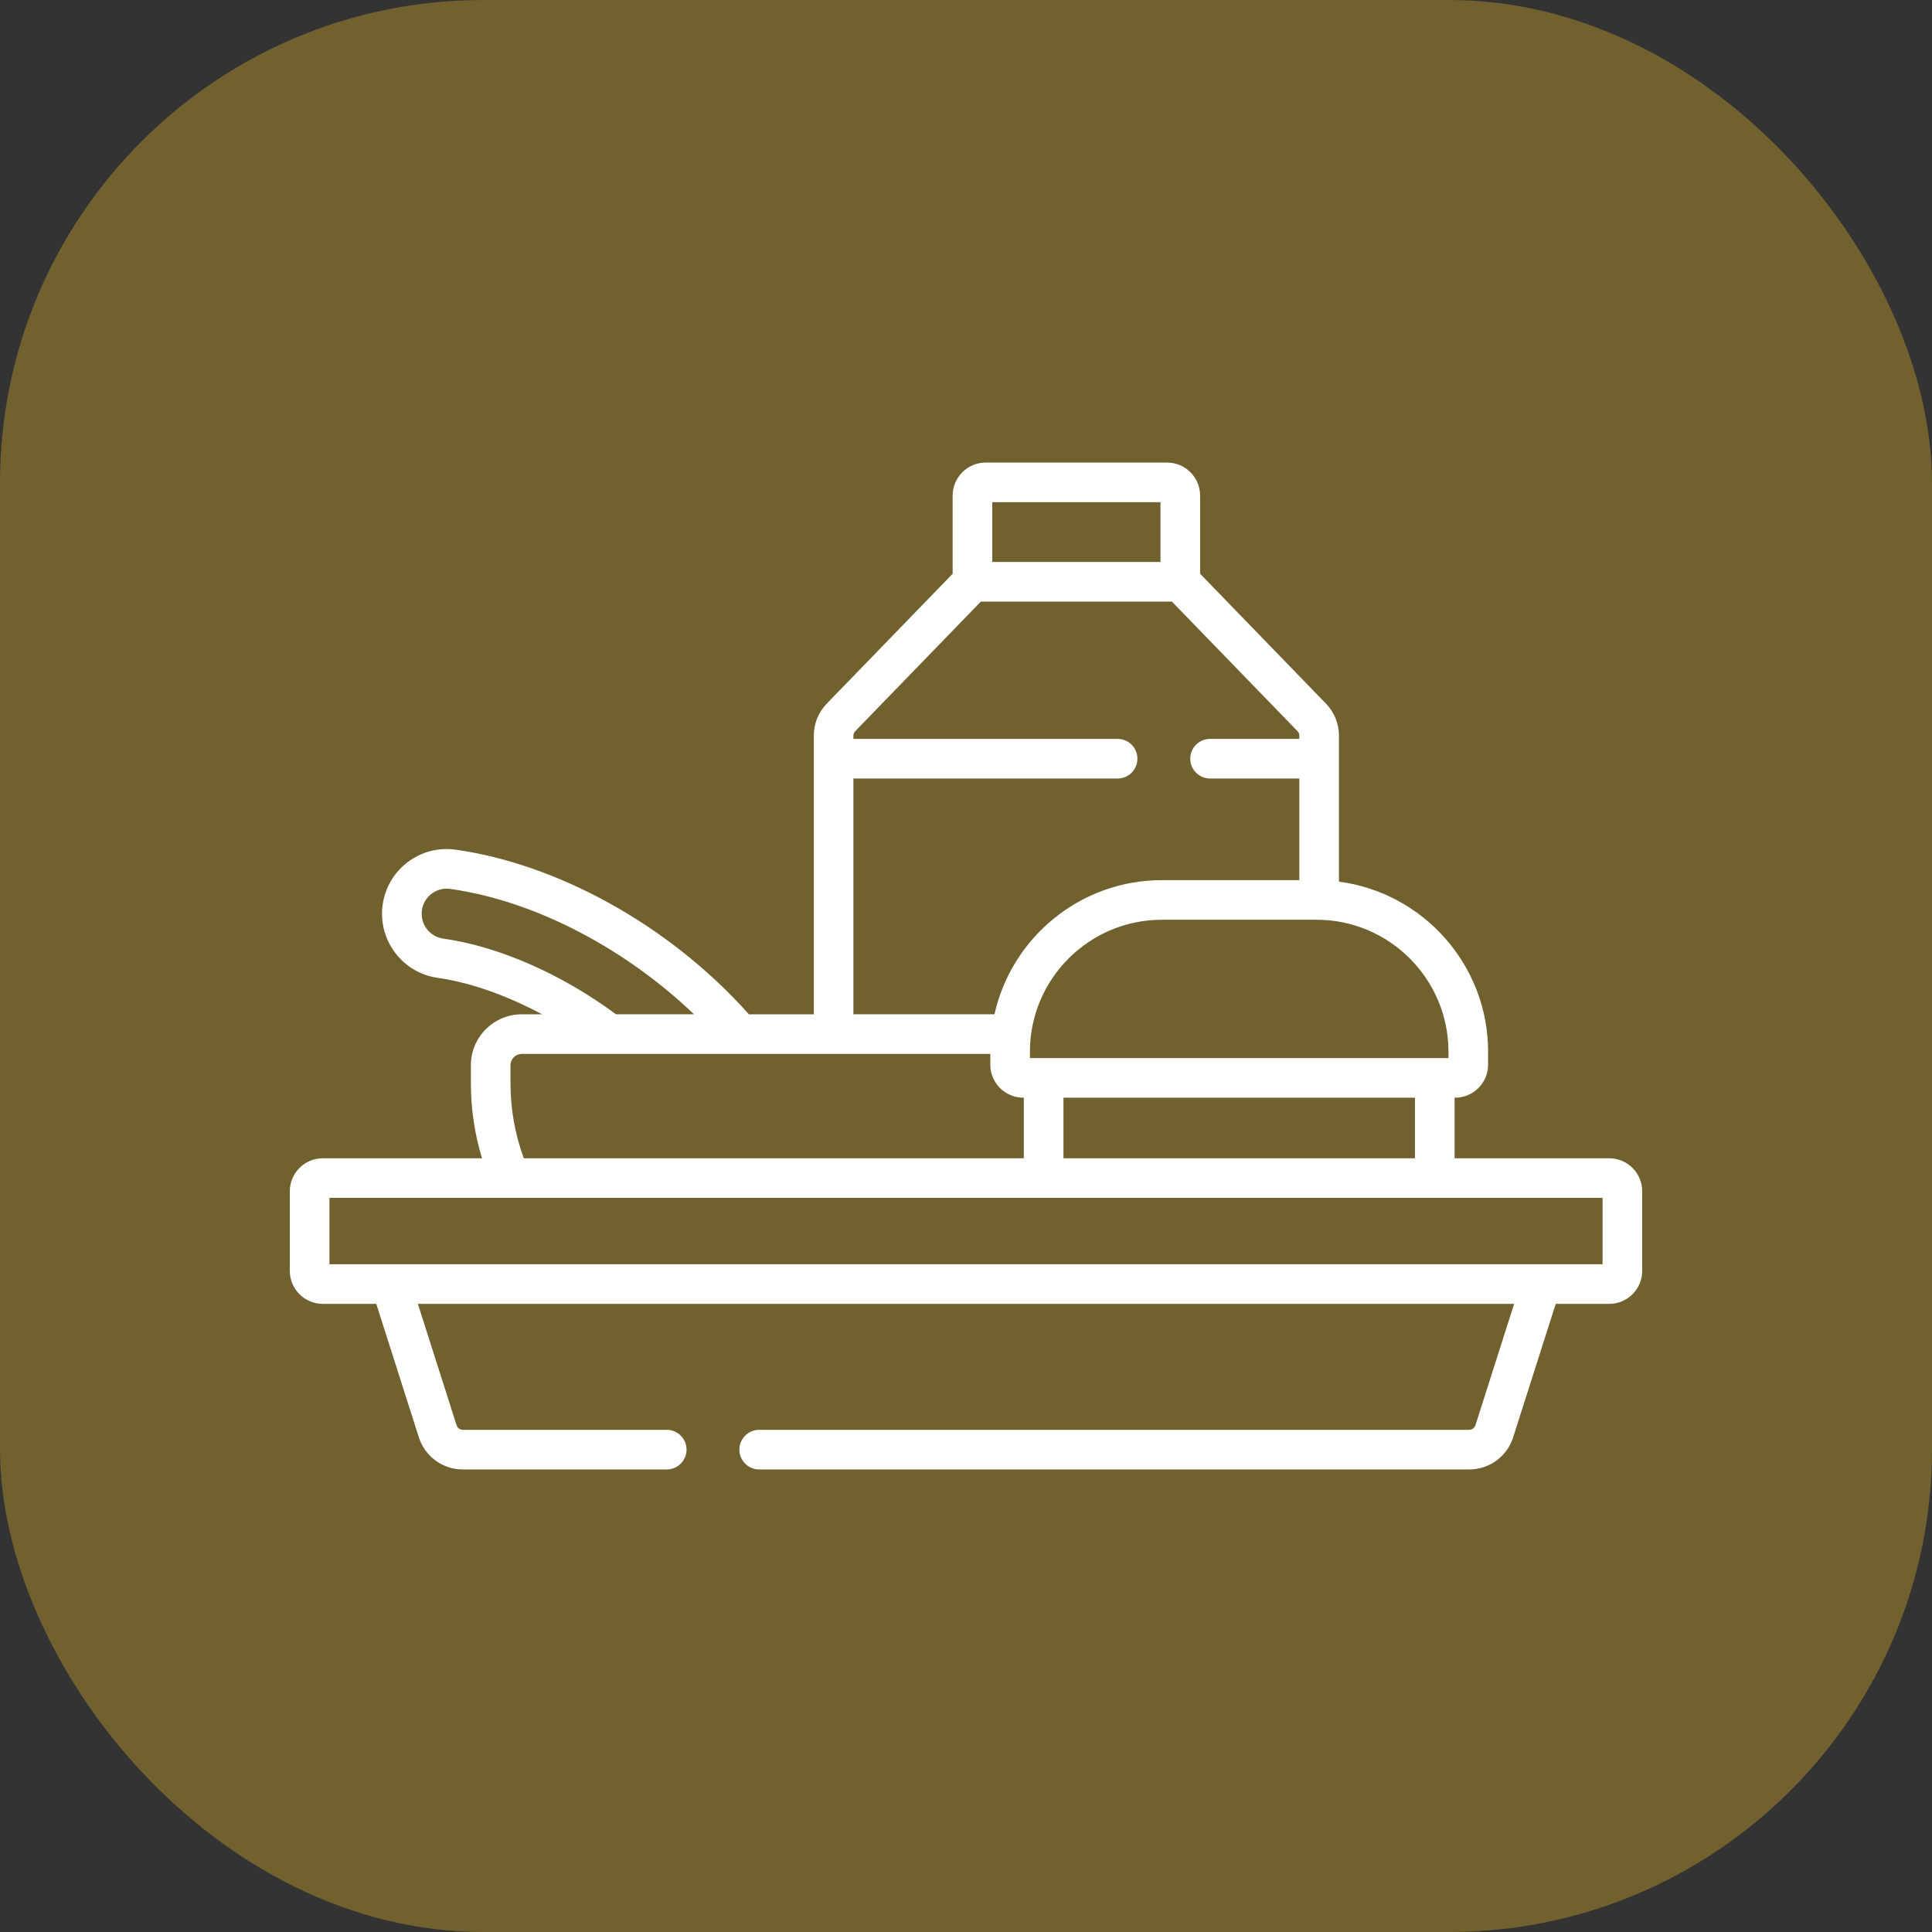
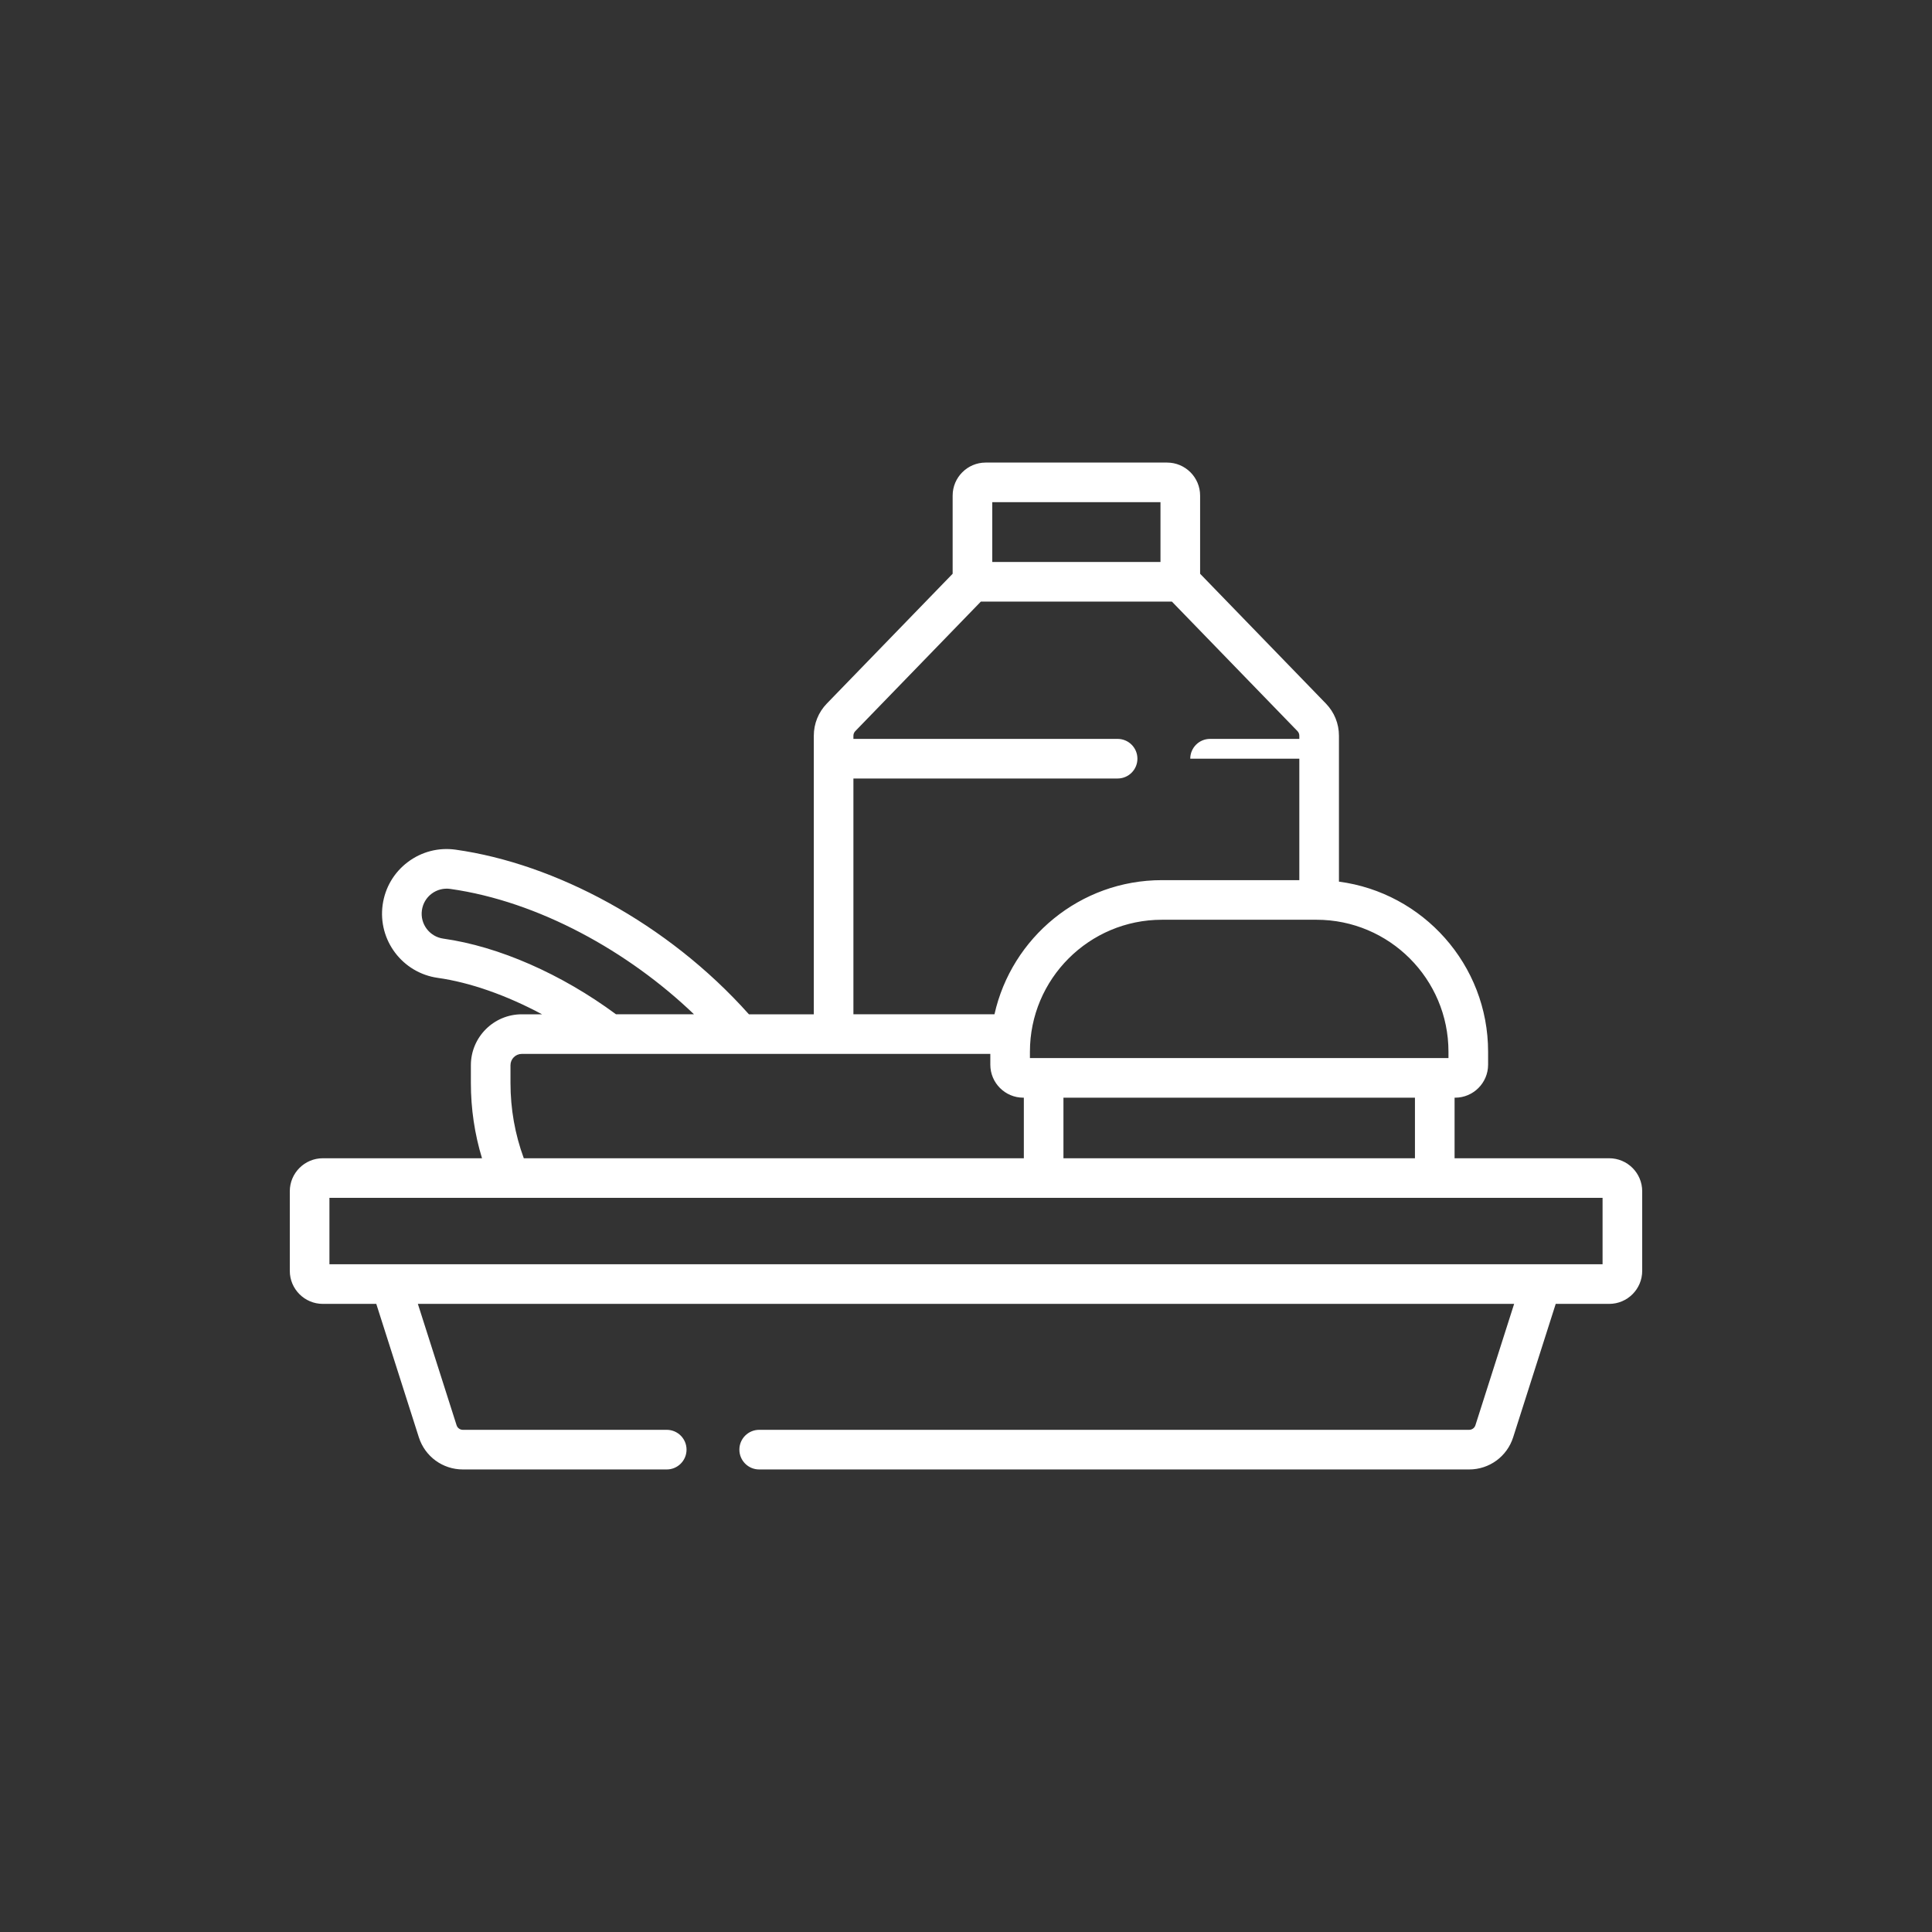
<svg xmlns="http://www.w3.org/2000/svg" width="80" height="80" viewBox="0 0 80 80" fill="none">
  <rect x="0" y="0" width="80" height="80" fill="#333333" stroke="none" />
-   <rect opacity="0.3" width="80" height="80" rx="20" fill="#FFCD27" />
-   <path d="M66.633 47.961H60.231V45.453H60.253C61.006 45.453 61.619 44.84 61.619 44.087V43.549C61.619 39.946 58.923 36.963 55.443 36.507V31.424C55.443 31.422 55.443 31.419 55.443 31.416C55.443 31.413 55.443 31.41 55.443 31.407V30.465C55.443 29.965 55.251 29.492 54.903 29.133L49.694 23.758V20.521C49.694 19.767 49.08 19.154 48.326 19.154H40.814C40.061 19.154 39.447 19.767 39.447 20.521V23.758L34.237 29.133C33.889 29.492 33.698 29.965 33.698 30.465V31.412C33.698 31.413 33.698 31.415 33.698 31.416C33.698 31.418 33.698 31.419 33.698 31.42V42H31.011C27.633 38.212 22.966 35.76 18.873 35.184C18.163 35.083 17.457 35.265 16.885 35.697C16.314 36.127 15.945 36.755 15.845 37.465C15.64 38.928 16.663 40.285 18.126 40.491C19.471 40.68 20.984 41.217 22.445 42H21.606C20.444 42 19.498 42.946 19.498 44.108V44.843C19.498 45.913 19.653 46.957 19.959 47.961H13.367C12.613 47.961 12 48.574 12 49.328V52.624C12 53.378 12.613 53.991 13.367 53.991H15.581L17.343 59.514C17.597 60.311 18.33 60.847 19.167 60.847H27.608C28.061 60.847 28.428 60.479 28.428 60.026C28.428 59.573 28.061 59.206 27.608 59.206H19.167C19.047 59.206 18.942 59.13 18.906 59.016L17.303 53.991H62.697L61.094 59.016C61.057 59.13 60.953 59.206 60.833 59.206H31.436C30.983 59.206 30.616 59.573 30.616 60.026C30.616 60.479 30.983 60.847 31.436 60.847H60.833C61.67 60.847 62.403 60.311 62.657 59.514L64.419 53.991H66.633C67.387 53.991 68 53.378 68 52.624V49.328C68 48.574 67.387 47.961 66.633 47.961ZM58.59 47.961H44.035V45.453H58.59V47.961ZM59.978 43.549V43.812H42.647V43.549C42.647 40.536 45.098 38.085 48.111 38.085H54.515C57.528 38.085 59.978 40.536 59.978 43.549ZM48.053 20.794V23.27H41.088V20.794H48.053ZM35.338 32.236H46.278C46.731 32.236 47.098 31.869 47.098 31.416C47.098 30.963 46.731 30.596 46.278 30.596H35.338V30.465C35.338 30.393 35.366 30.326 35.416 30.274L40.615 24.911H48.526L53.725 30.274C53.775 30.326 53.802 30.393 53.802 30.465V30.596H50.106C49.653 30.596 49.286 30.963 49.286 31.416C49.286 31.869 49.653 32.236 50.106 32.236H53.802V36.445H48.111C44.726 36.445 41.888 38.825 41.179 41.999H35.338V32.236ZM18.354 38.866C17.787 38.786 17.39 38.26 17.47 37.693C17.508 37.417 17.652 37.173 17.873 37.006C18.095 36.84 18.368 36.769 18.644 36.808C22.296 37.322 26.029 39.401 28.736 41.999H25.507C23.245 40.328 20.653 39.19 18.354 38.866ZM21.138 44.843V44.108C21.138 43.85 21.348 43.64 21.606 43.64H41.007V44.087C41.007 44.84 41.619 45.453 42.373 45.453H42.395V47.961H21.689C21.324 46.966 21.138 45.92 21.138 44.843ZM66.359 52.35H13.641V49.601H66.359V52.35Z" fill="white" />
+   <path d="M66.633 47.961H60.231V45.453H60.253C61.006 45.453 61.619 44.84 61.619 44.087V43.549C61.619 39.946 58.923 36.963 55.443 36.507V31.424C55.443 31.422 55.443 31.419 55.443 31.416C55.443 31.413 55.443 31.41 55.443 31.407V30.465C55.443 29.965 55.251 29.492 54.903 29.133L49.694 23.758V20.521C49.694 19.767 49.08 19.154 48.326 19.154H40.814C40.061 19.154 39.447 19.767 39.447 20.521V23.758L34.237 29.133C33.889 29.492 33.698 29.965 33.698 30.465V31.412C33.698 31.413 33.698 31.415 33.698 31.416C33.698 31.418 33.698 31.419 33.698 31.42V42H31.011C27.633 38.212 22.966 35.76 18.873 35.184C18.163 35.083 17.457 35.265 16.885 35.697C16.314 36.127 15.945 36.755 15.845 37.465C15.64 38.928 16.663 40.285 18.126 40.491C19.471 40.68 20.984 41.217 22.445 42H21.606C20.444 42 19.498 42.946 19.498 44.108V44.843C19.498 45.913 19.653 46.957 19.959 47.961H13.367C12.613 47.961 12 48.574 12 49.328V52.624C12 53.378 12.613 53.991 13.367 53.991H15.581L17.343 59.514C17.597 60.311 18.33 60.847 19.167 60.847H27.608C28.061 60.847 28.428 60.479 28.428 60.026C28.428 59.573 28.061 59.206 27.608 59.206H19.167C19.047 59.206 18.942 59.13 18.906 59.016L17.303 53.991H62.697L61.094 59.016C61.057 59.13 60.953 59.206 60.833 59.206H31.436C30.983 59.206 30.616 59.573 30.616 60.026C30.616 60.479 30.983 60.847 31.436 60.847H60.833C61.67 60.847 62.403 60.311 62.657 59.514L64.419 53.991H66.633C67.387 53.991 68 53.378 68 52.624V49.328C68 48.574 67.387 47.961 66.633 47.961ZM58.59 47.961H44.035V45.453H58.59V47.961ZM59.978 43.549V43.812H42.647V43.549C42.647 40.536 45.098 38.085 48.111 38.085H54.515C57.528 38.085 59.978 40.536 59.978 43.549ZM48.053 20.794V23.27H41.088V20.794H48.053ZM35.338 32.236H46.278C46.731 32.236 47.098 31.869 47.098 31.416C47.098 30.963 46.731 30.596 46.278 30.596H35.338V30.465C35.338 30.393 35.366 30.326 35.416 30.274L40.615 24.911H48.526L53.725 30.274C53.775 30.326 53.802 30.393 53.802 30.465V30.596H50.106C49.653 30.596 49.286 30.963 49.286 31.416H53.802V36.445H48.111C44.726 36.445 41.888 38.825 41.179 41.999H35.338V32.236ZM18.354 38.866C17.787 38.786 17.39 38.26 17.47 37.693C17.508 37.417 17.652 37.173 17.873 37.006C18.095 36.84 18.368 36.769 18.644 36.808C22.296 37.322 26.029 39.401 28.736 41.999H25.507C23.245 40.328 20.653 39.19 18.354 38.866ZM21.138 44.843V44.108C21.138 43.85 21.348 43.64 21.606 43.64H41.007V44.087C41.007 44.84 41.619 45.453 42.373 45.453H42.395V47.961H21.689C21.324 46.966 21.138 45.92 21.138 44.843ZM66.359 52.35H13.641V49.601H66.359V52.35Z" fill="white" />
</svg>